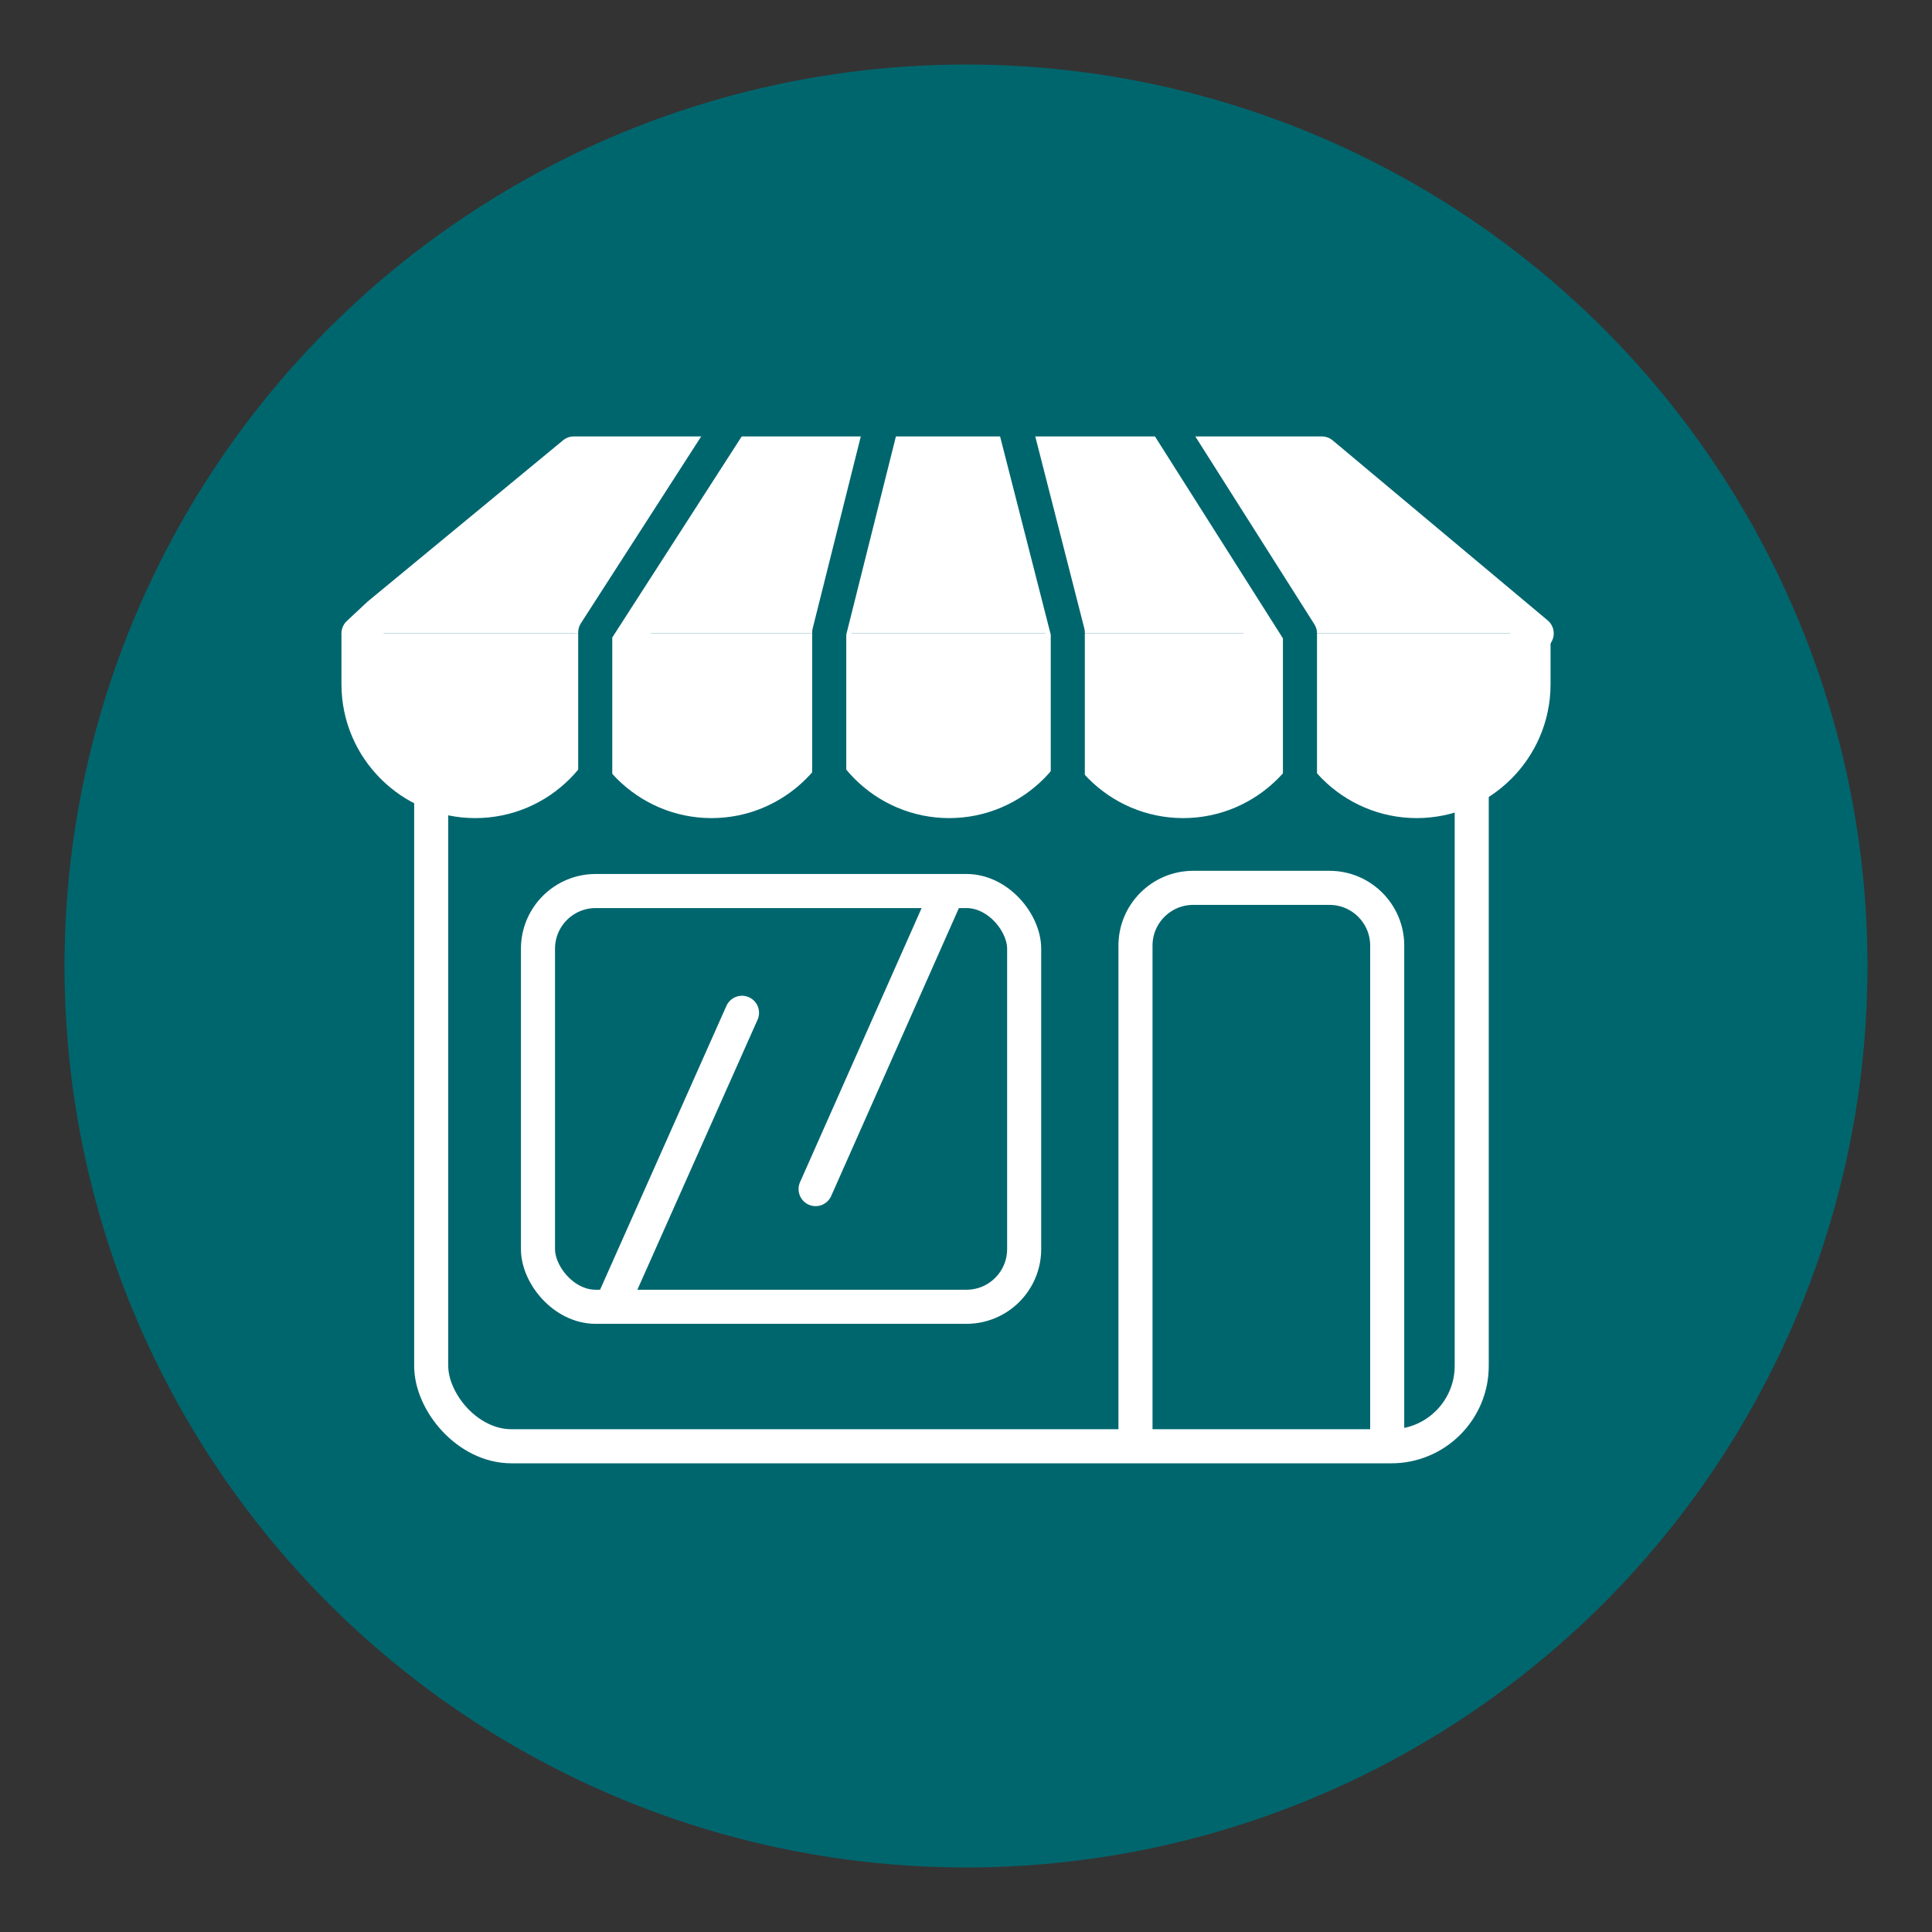
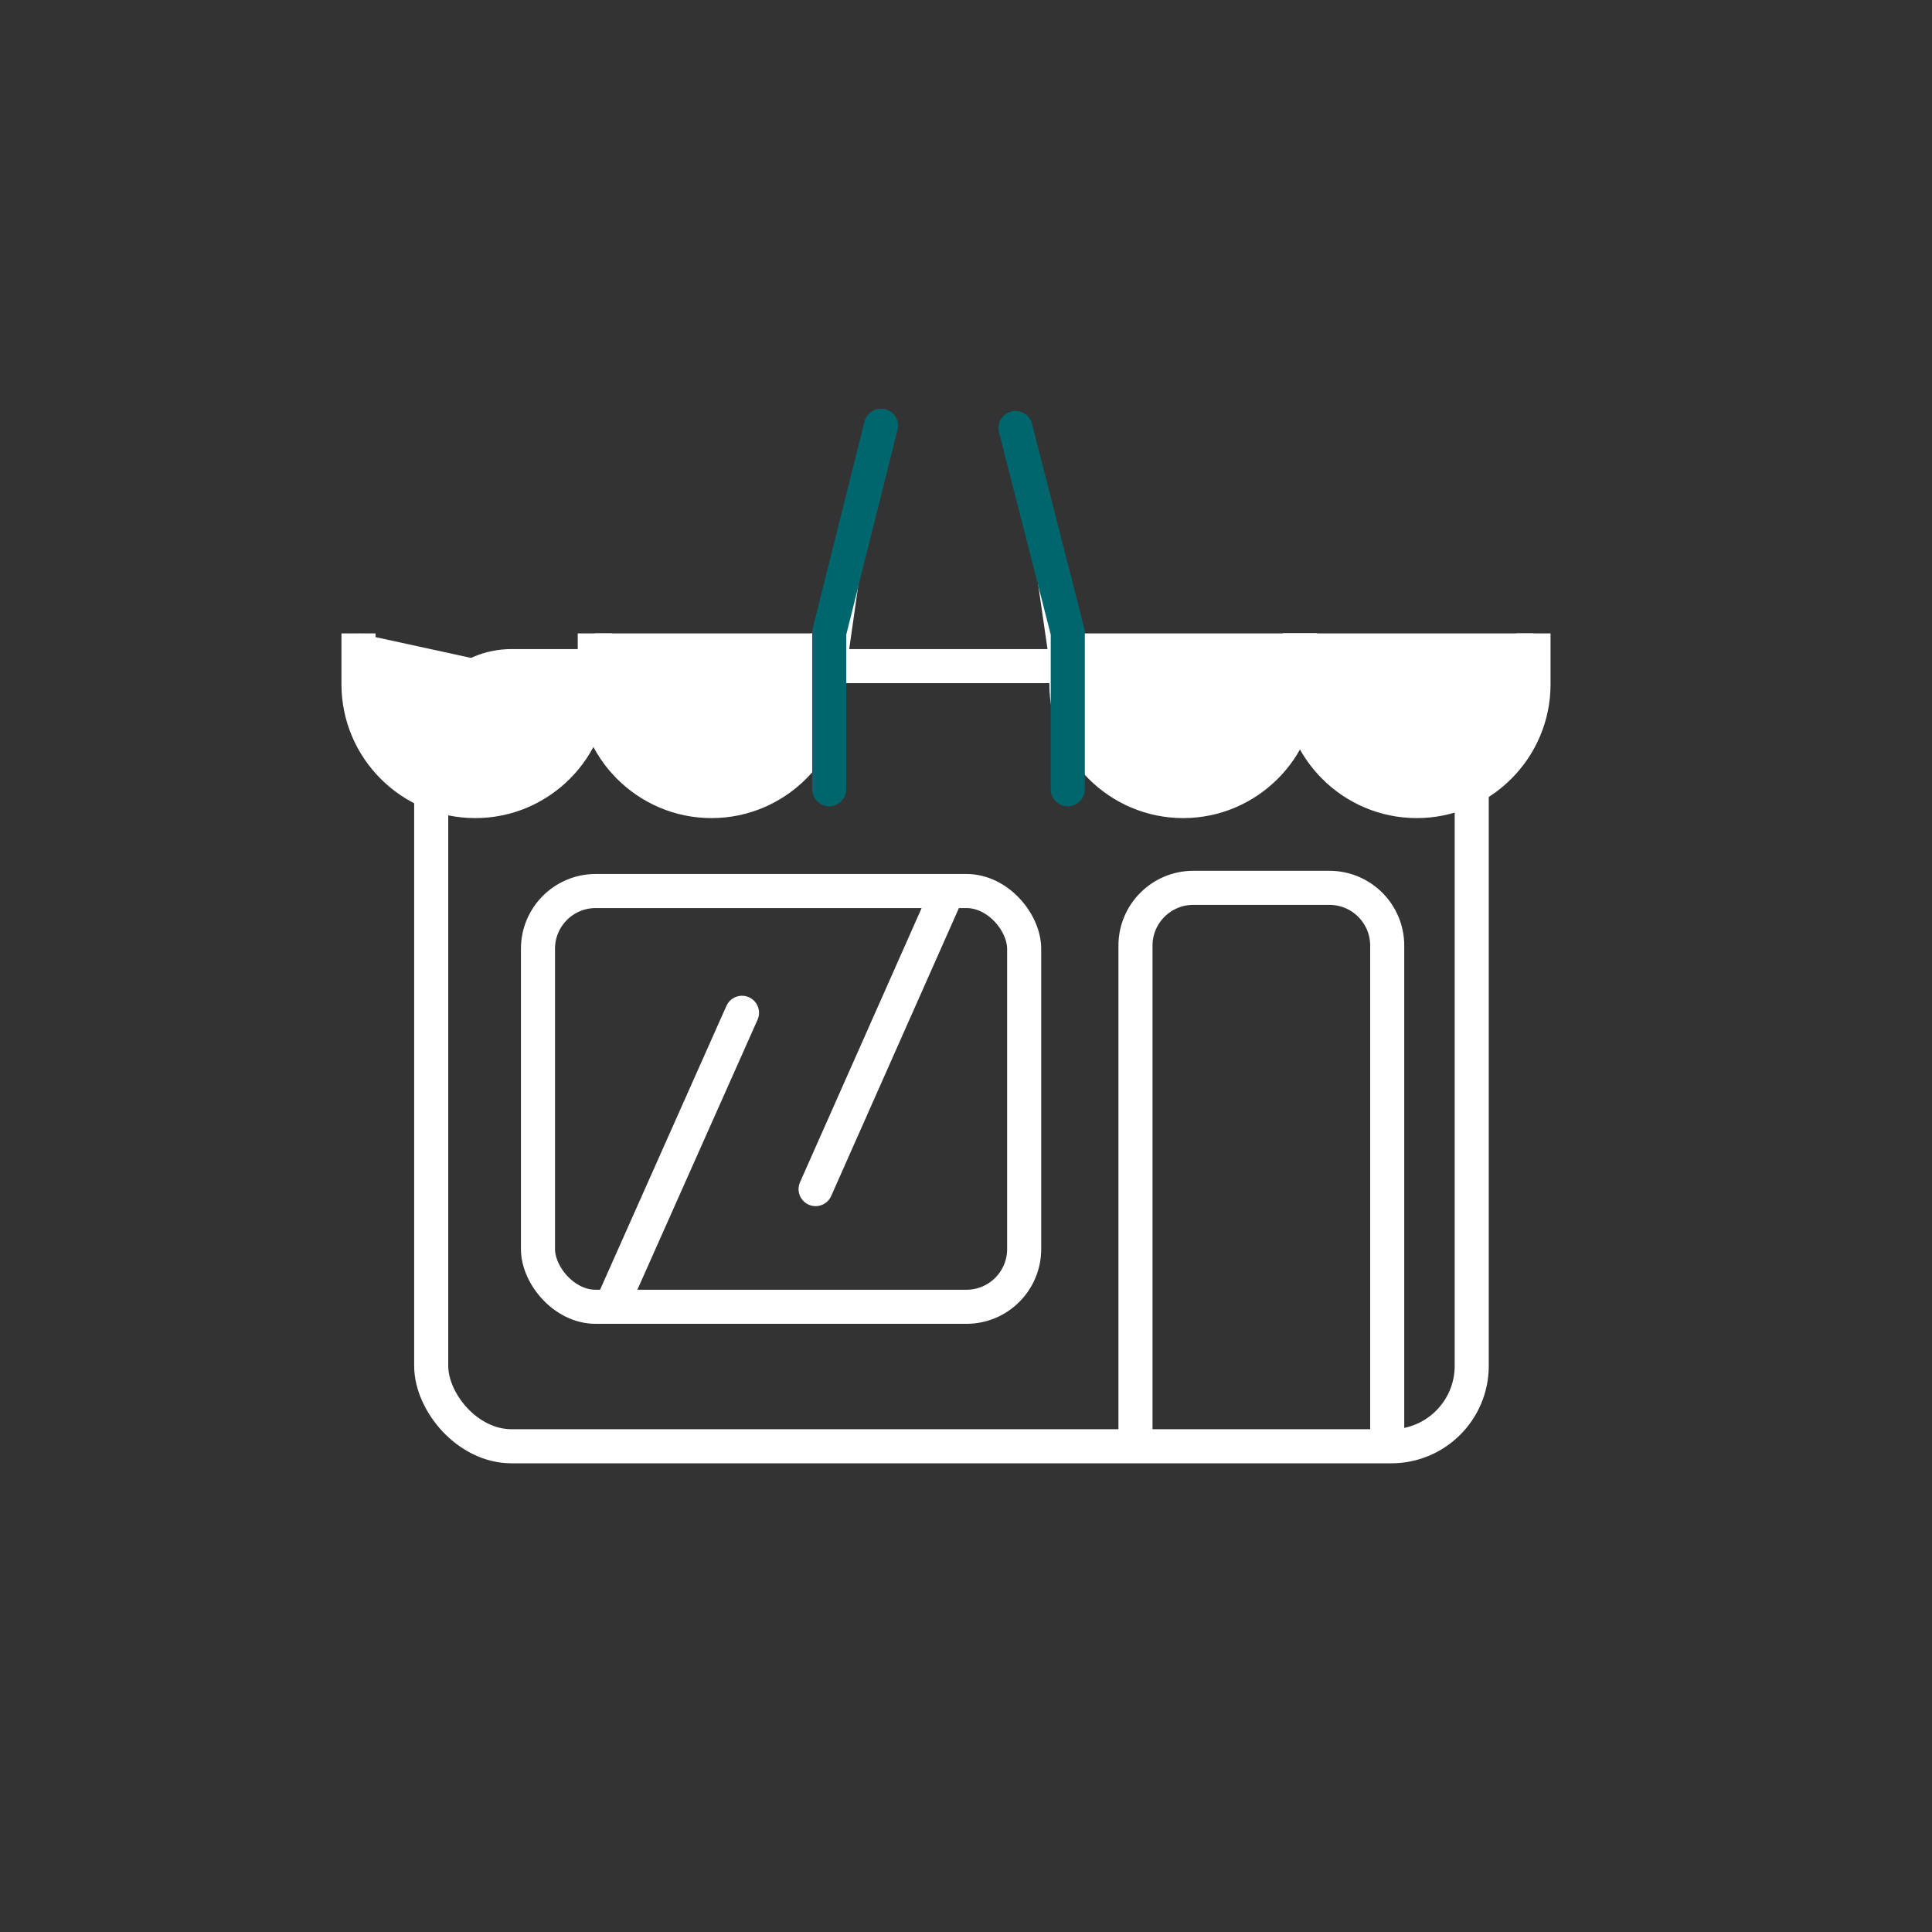
<svg xmlns="http://www.w3.org/2000/svg" id="Calque_1" data-name="Calque 1" viewBox="0 0 42.52 42.52">
  <rect x="0" y="0" width="42.52" height="42.52" fill="#333333" stroke="none" />
  <defs>
    <style>
      .cls-1, .cls-2 {
        fill: none;
      }

      .cls-1, .cls-2, .cls-3, .cls-4, .cls-5 {
        stroke-width: .75px;
      }

      .cls-1, .cls-2, .cls-3, .cls-5 {
        stroke: #fff;
      }

      .cls-1, .cls-4, .cls-5 {
        stroke-linecap: round;
        stroke-linejoin: round;
      }

      .cls-6 {
        fill: #00666e;
      }

      .cls-2, .cls-3 {
        stroke-miterlimit: 10;
      }

      .cls-3, .cls-4, .cls-5 {
        fill: #fff;
      }

      .cls-4 {
        stroke: #00666e;
      }
    </style>
  </defs>
-   <circle class="cls-6" cx="21.26" cy="21.26" r="19.84" />
  <g>
    <g>
      <rect class="cls-2" x="9.49" y="14.66" width="22.9" height="17.17" rx="1.77" ry="1.77" />
      <path class="cls-1" d="M24.99,31.48v-10.67c0-.7,.57-1.27,1.27-1.27h3c.7,0,1.27,.57,1.27,1.27v10.67" />
      <rect class="cls-1" x="11.84" y="19.61" width="10.7" height="9.15" rx="1.27" ry="1.27" />
      <line class="cls-1" x1="16.33" y1="22.29" x2="13.45" y2="28.76" />
      <line class="cls-1" x1="20.82" y1="19.7" x2="17.95" y2="26.17" />
      <g>
-         <polyline class="cls-5" points="33.82 13.94 29.09 9.98 20.82 9.98 15.63 9.98 12.63 9.98 8.34 13.52 7.89 13.94" />
        <g>
          <path class="cls-3" d="M18.23,13.94v1.12c0,1.42-1.16,2.57-2.57,2.57h0c-1.42,0-2.57-1.16-2.57-2.57v-1.12" />
-           <path class="cls-3" d="M7.89,13.94v1.12c0,1.42,1.16,2.57,2.57,2.57h0c1.42,0,2.57-1.16,2.57-2.57v-1.12" />
-           <path class="cls-3" d="M23.46,13.94v1.12c0,1.42-1.16,2.57-2.57,2.57h0c-1.42,0-2.57-1.16-2.57-2.57v-1.12" />
+           <path class="cls-3" d="M7.89,13.94v1.12c0,1.42,1.16,2.57,2.57,2.57h0c1.42,0,2.57-1.16,2.57-2.57" />
          <path class="cls-3" d="M28.61,13.94v1.12c0,1.42-1.16,2.57-2.57,2.57h0c-1.42,0-2.57-1.16-2.57-2.57v-1.12" />
          <path class="cls-3" d="M33.75,13.94v1.12c0,1.42-1.16,2.57-2.57,2.57h0c-1.42,0-2.57-1.16-2.57-2.57v-1.12" />
        </g>
      </g>
    </g>
-     <polyline class="cls-4" points="16.01 9.4 13.1 13.92 13.1 17.24" />
    <polyline class="cls-4" points="19.39 9.37 18.25 13.92 18.25 17.37" />
    <polyline class="cls-4" points="22.35 9.42 23.5 13.92 23.5 17.37" />
-     <polyline class="cls-4" points="25.72 9.38 28.61 13.94 28.61 17.39" />
  </g>
</svg>